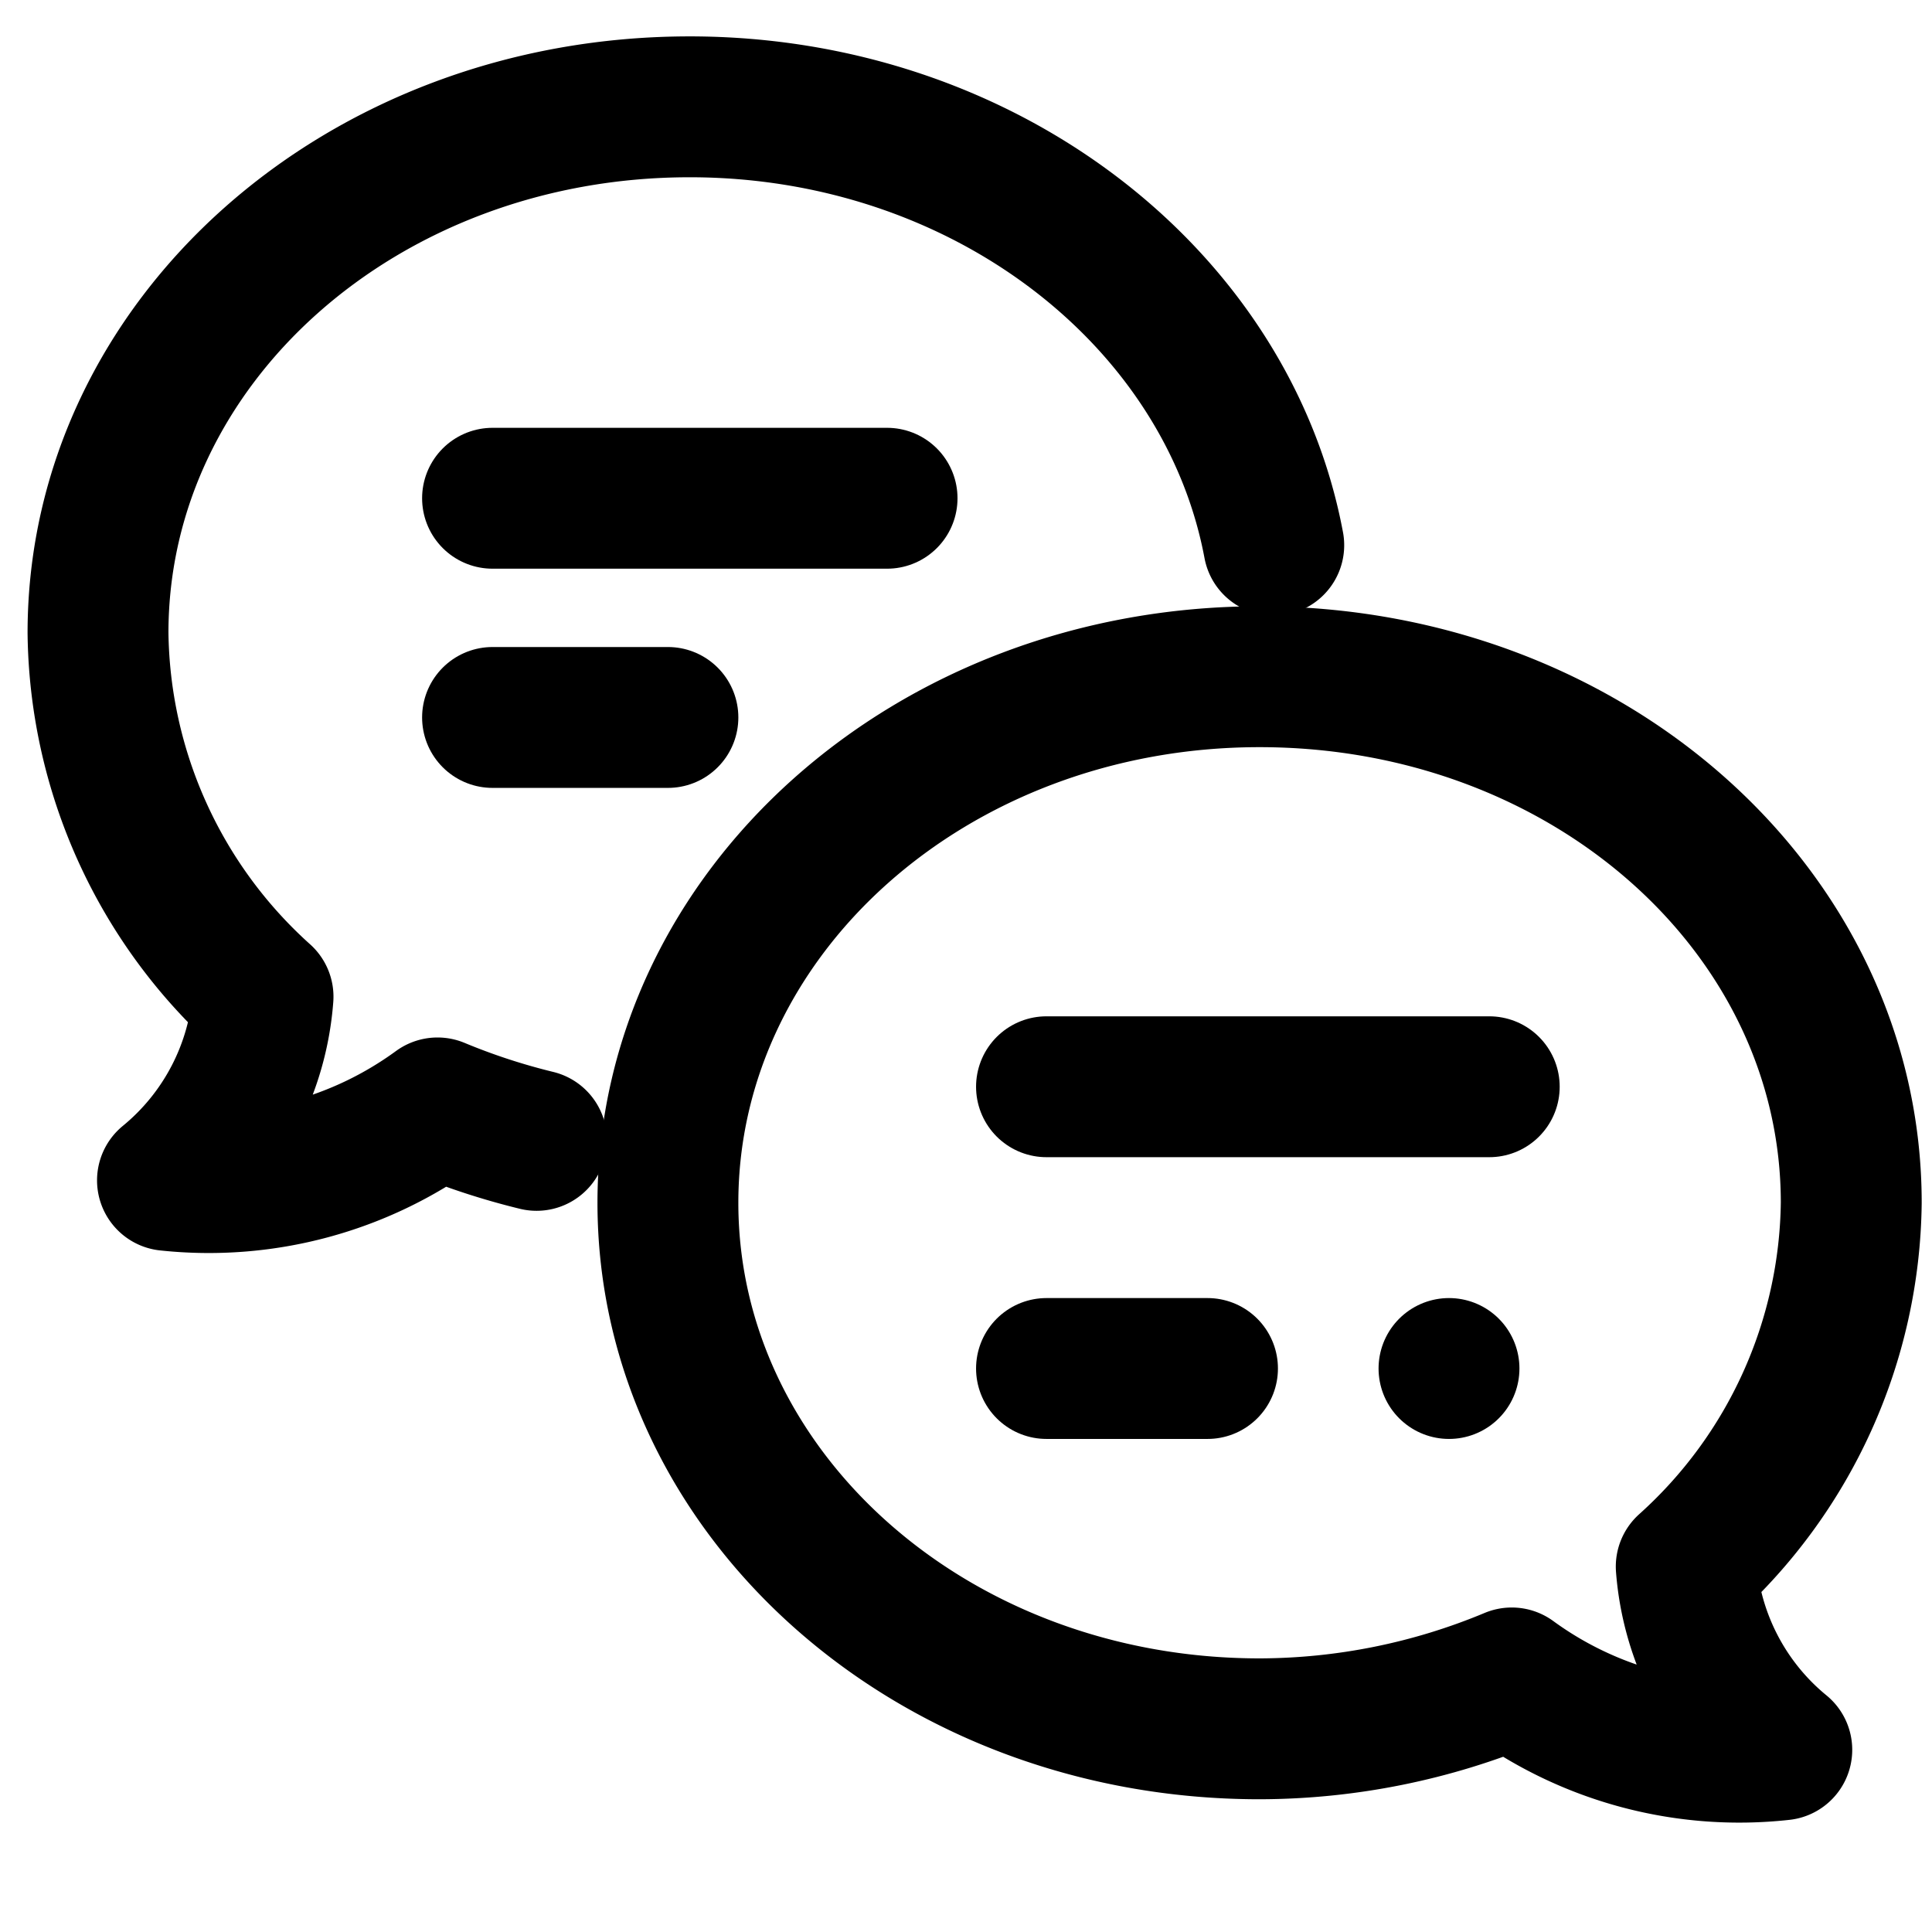
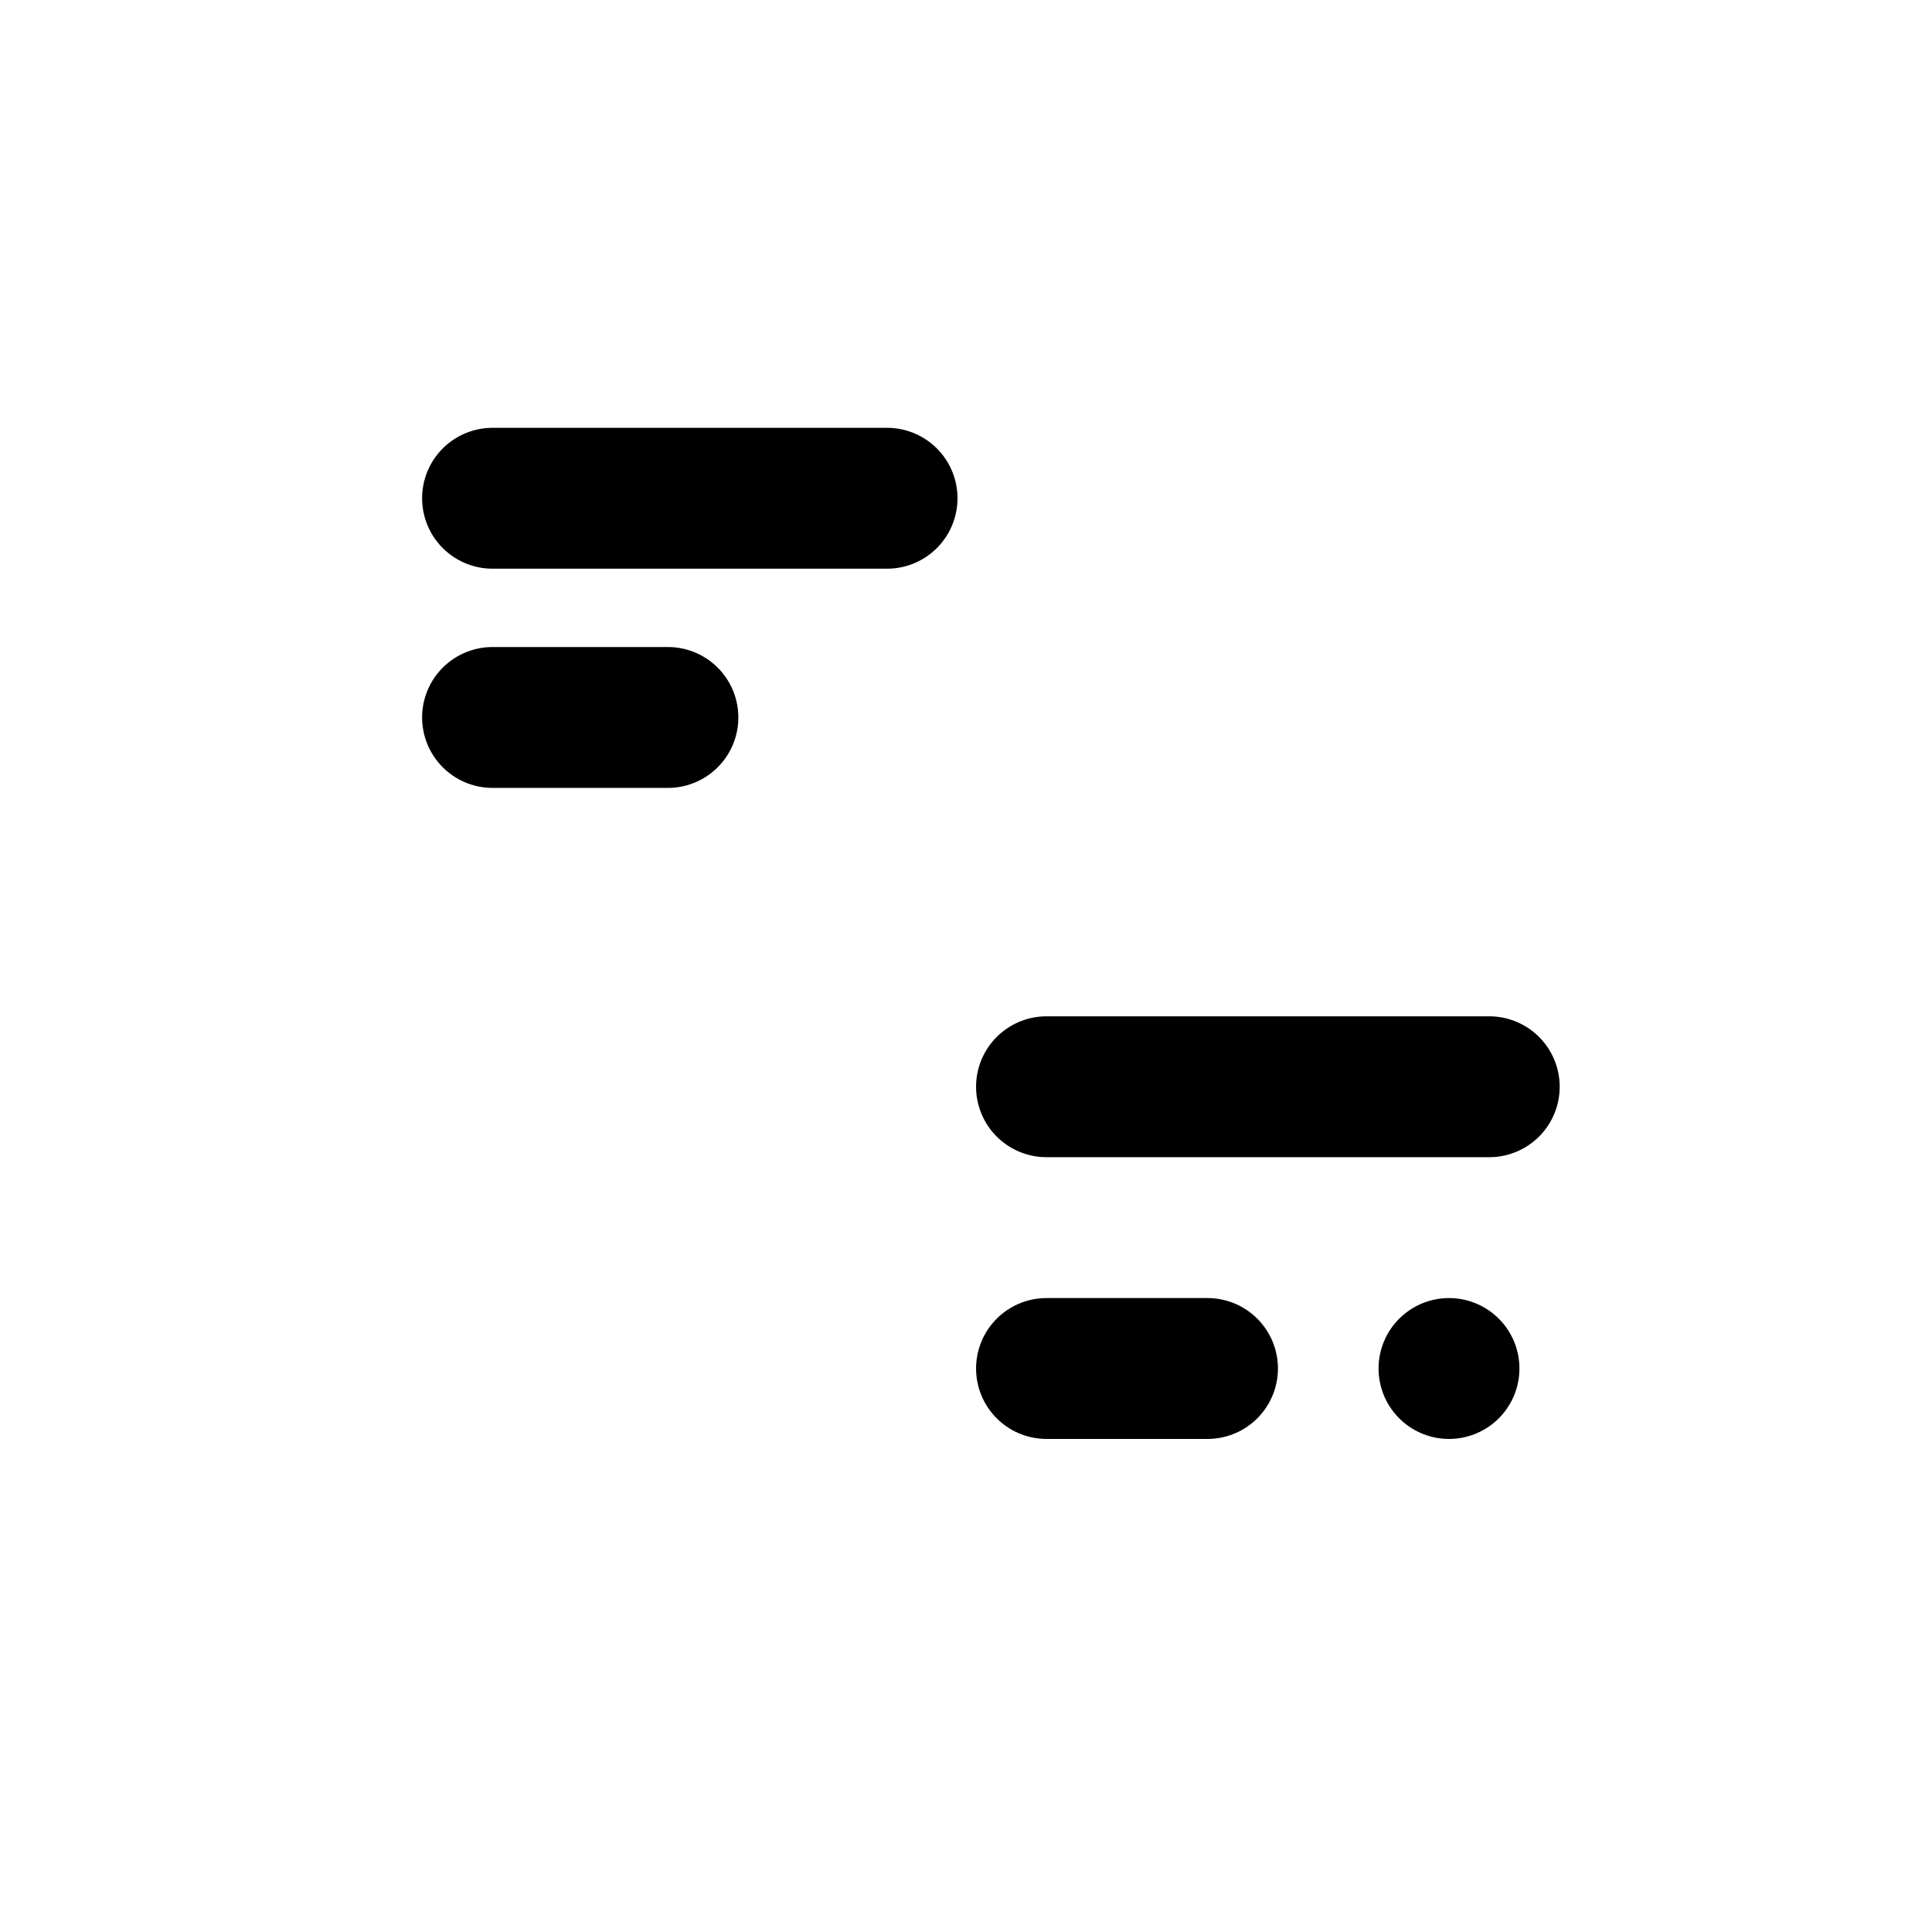
<svg xmlns="http://www.w3.org/2000/svg" width="48" height="48" viewBox="0 0 48 48">
  <g id="グループ_288" data-name="グループ 288" transform="translate(3242 13180)">
    <rect id="長方形_1382" data-name="長方形 1382" width="48" height="48" transform="translate(-3242 -13180)" fill="none" />
-     <path id="パス_1197" data-name="パス 1197" d="M35.211,16.891C34.056,10.727,28,6,20.7,6,12.535,6,6,11.849,6,19.069a12.339,12.339,0,0,0,4.1,9.04,6.535,6.535,0,0,1-2.374,4.563,9.628,9.628,0,0,0,6.709-1.8,16.686,16.686,0,0,0,2.461.806" transform="translate(-3245.565 -13183.346)" fill="none" stroke="#000" stroke-linecap="round" stroke-linejoin="round" stroke-width="3.5" />
-     <path id="パス_1198" data-name="パス 1198" d="M33.7,19c8.168,0,14.7,5.838,14.7,13.069a12.339,12.339,0,0,1-4.1,9.04,6.535,6.535,0,0,0,2.374,4.552,9.585,9.585,0,0,1-6.709-1.786A16.337,16.337,0,0,1,33.7,45.139c-8.169,0-14.7-5.87-14.7-13.069S25.535,19,33.7,19Z" transform="translate(-3244.406 -13182.187)" fill="none" stroke="#000" stroke-linecap="round" stroke-linejoin="round" stroke-width="3.5" />
    <line id="線_131" data-name="線 131" x2="11" transform="translate(-3216 -13153)" fill="none" stroke="#000" stroke-linecap="round" stroke-linejoin="round" stroke-width="3.5" />
    <line id="線_132" data-name="線 132" x2="4" transform="translate(-3216 -13146)" fill="none" stroke="#000" stroke-linecap="round" stroke-linejoin="round" stroke-width="3.5" />
    <line id="線_133" data-name="線 133" transform="translate(-3206 -13146)" fill="none" stroke="#000" stroke-linecap="round" stroke-linejoin="round" stroke-width="3.5" />
    <line id="線_134" data-name="線 134" x2="9.802" transform="translate(-3229.763 -13167.621)" fill="none" stroke="#000" stroke-linecap="round" stroke-linejoin="round" stroke-width="3.5" />
    <line id="線_135" data-name="線 135" x2="4.357" transform="translate(-3229.763 -13162.175)" fill="none" stroke="#000" stroke-linecap="round" stroke-linejoin="round" stroke-width="3.5" />
  </g>
</svg>